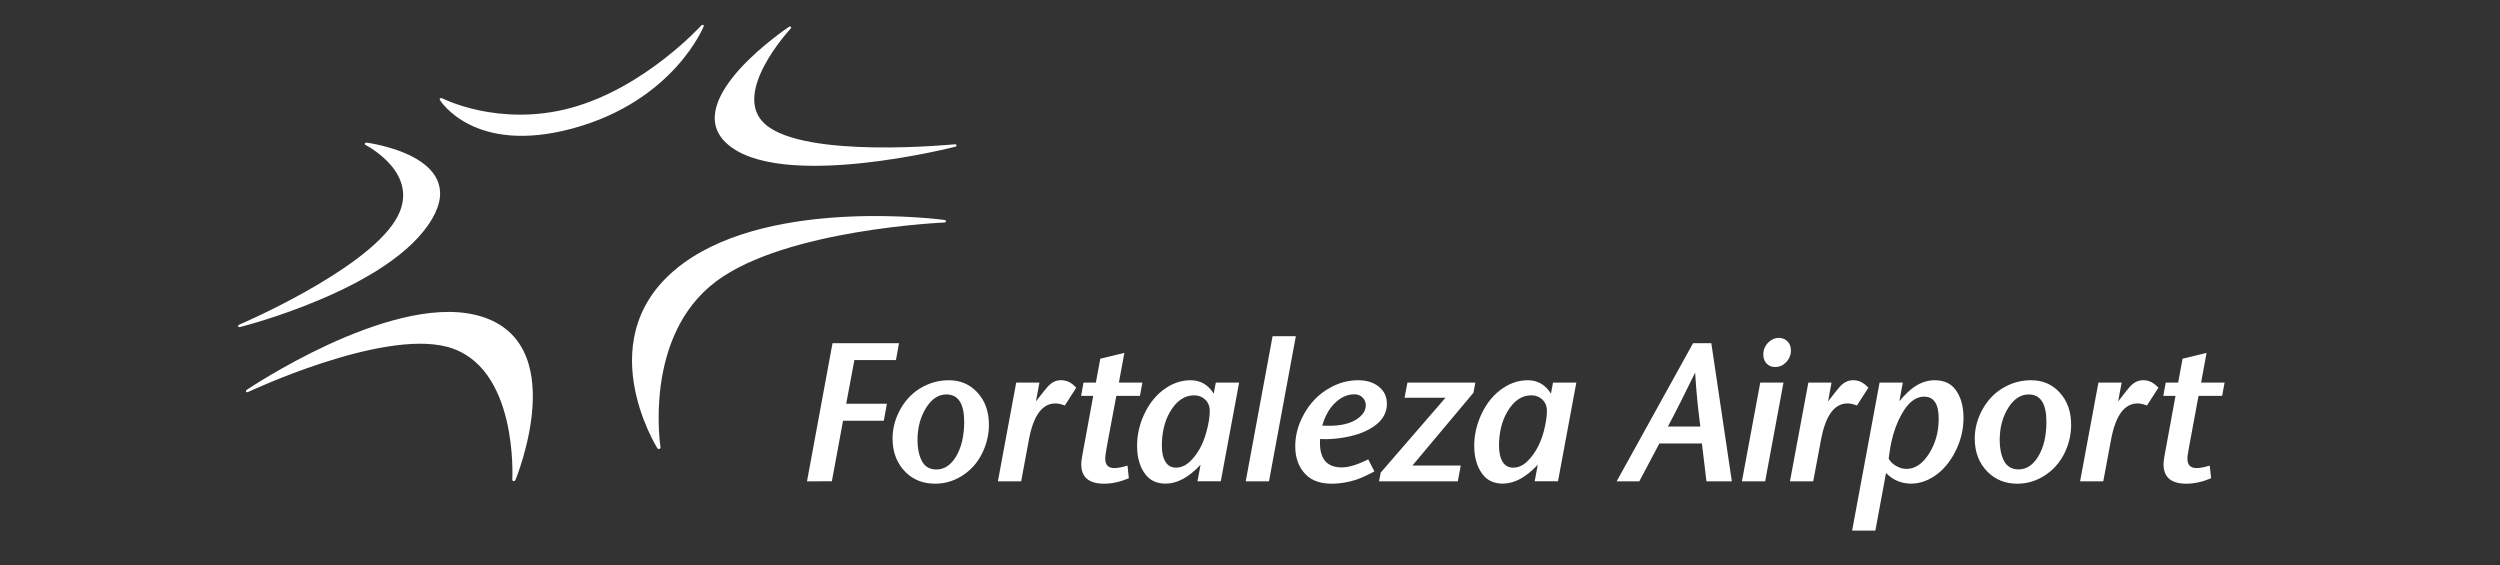
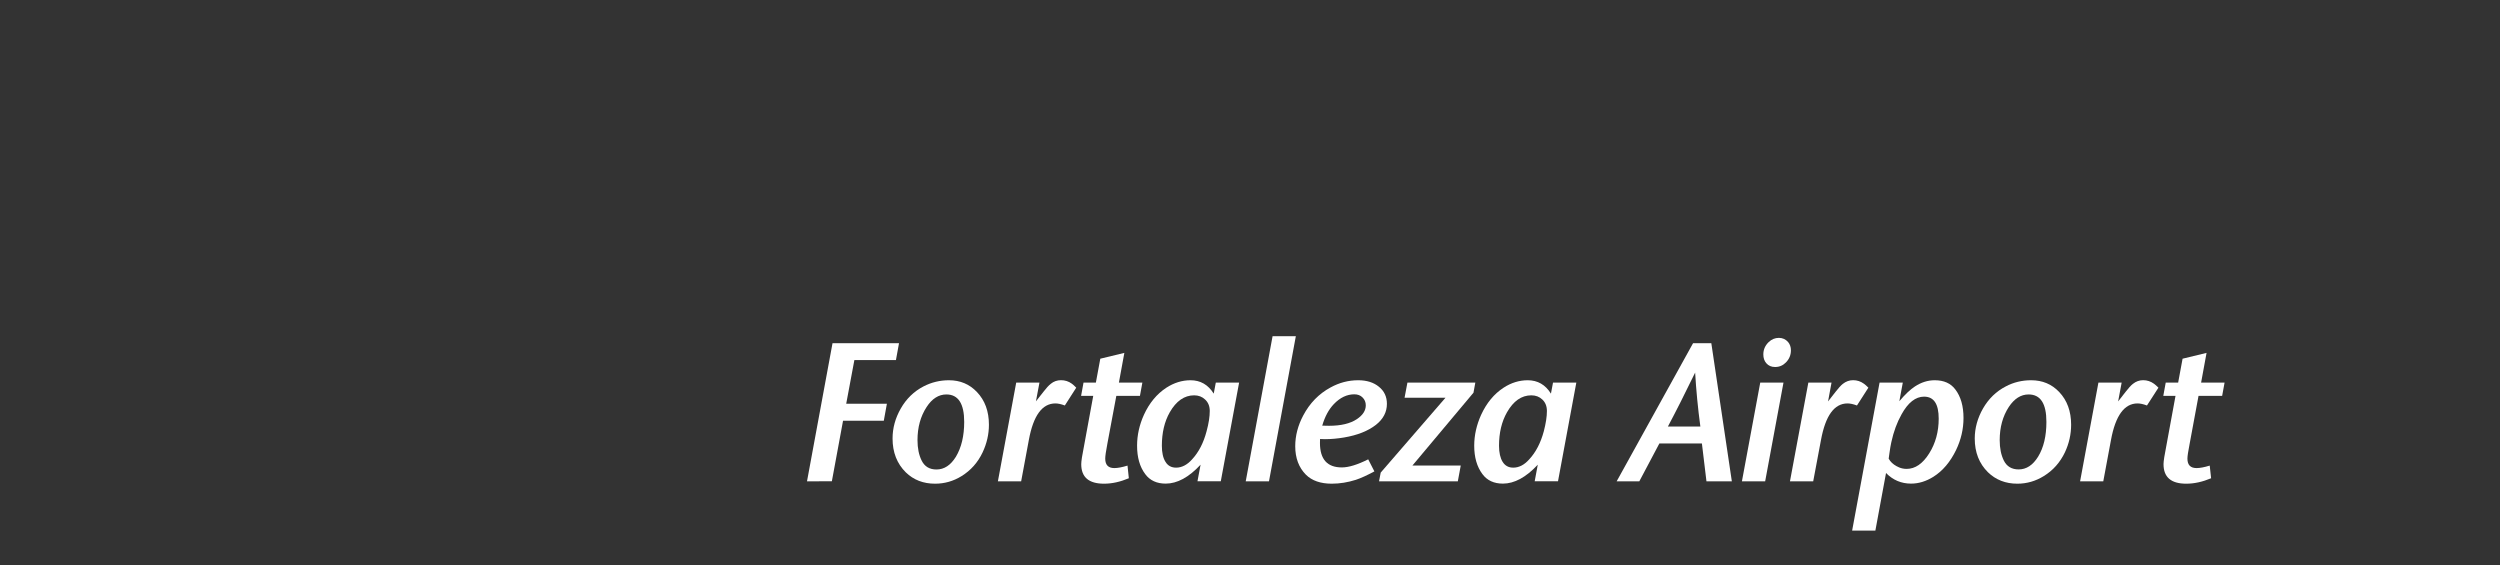
<svg xmlns="http://www.w3.org/2000/svg" width="177" zoomAndPan="magnify" viewBox="0 0 132.75 30" height="40" preserveAspectRatio="xMidYMid meet" version="1.0">
  <rect x="0" y="0" width="132.75" height="30" fill="#333333" stroke="none" />
  <defs>
    <clipPath id="4081c081be">
      <path d="M 12.602 1.277 L 50.797 1.277 L 50.797 25.621 L 12.602 25.621 Z M 12.602 1.277 " clip-rule="nonzero" />
    </clipPath>
    <clipPath id="b3e2ed2e12">
      <path d="M 37.367 1.402 C 37.379 1.367 37.367 1.32 37.312 1.32 C 37.289 1.316 37.258 1.328 37.242 1.348 C 37.242 1.348 36.496 2.172 35.258 3.133 C 34.02 4.094 32.289 5.191 30.324 5.727 C 28.406 6.25 26.691 6.121 25.453 5.863 C 24.219 5.602 23.461 5.211 23.461 5.211 C 23.43 5.199 23.395 5.211 23.379 5.219 C 23.348 5.238 23.34 5.273 23.355 5.305 C 23.363 5.316 25.137 8.246 30.395 6.824 C 35.773 5.371 37.363 1.406 37.367 1.398 M 50.754 7.668 C 50.742 7.664 50.723 7.66 50.707 7.66 C 50.691 7.66 42.742 8.461 40.629 6.594 C 38.773 4.953 41.973 1.531 41.996 1.504 C 42.031 1.473 42.008 1.414 41.953 1.406 C 41.922 1.406 41.898 1.422 41.887 1.43 C 41.887 1.43 40.457 2.383 39.324 3.617 C 38.199 4.848 37.324 6.402 38.539 7.57 C 39.914 8.895 42.977 8.945 45.664 8.672 C 48.359 8.398 50.719 7.793 50.719 7.793 C 50.73 7.789 50.742 7.789 50.758 7.781 C 50.77 7.773 50.789 7.758 50.793 7.73 C 50.797 7.691 50.77 7.676 50.758 7.664 M 22.945 11.621 C 23.93 9.945 23.039 8.922 21.93 8.336 C 21.375 8.039 20.758 7.852 20.281 7.734 C 19.805 7.617 19.469 7.574 19.469 7.574 C 19.449 7.57 19.43 7.574 19.402 7.586 C 19.348 7.621 19.367 7.676 19.398 7.691 C 19.414 7.703 22.504 9.258 20.992 11.703 C 19.316 14.418 12.703 17.242 12.695 17.242 C 12.68 17.25 12.633 17.277 12.645 17.324 C 12.652 17.367 12.691 17.371 12.703 17.371 C 12.715 17.371 12.727 17.367 12.734 17.367 C 12.734 17.367 14.734 16.871 17.012 15.902 C 19.285 14.941 21.844 13.504 22.945 11.621 M 50.191 11.688 C 50.176 11.684 50.164 11.68 50.156 11.68 C 50.156 11.68 47.895 11.371 45.035 11.504 C 42.176 11.637 38.699 12.211 36.273 13.988 C 33.691 15.883 33.348 18.34 33.652 20.316 C 33.957 22.293 34.902 23.797 34.906 23.801 C 34.922 23.828 34.953 23.852 35 23.84 C 35.031 23.836 35.078 23.805 35.074 23.75 C 35.074 23.746 34.129 17.852 38.035 14.934 C 41.742 12.168 50.141 11.816 50.148 11.816 C 50.172 11.816 50.227 11.801 50.23 11.75 C 50.234 11.711 50.203 11.691 50.191 11.688 M 25.219 16.715 C 22.902 16.172 19.871 17.176 17.426 18.301 C 14.98 19.434 13.109 20.695 13.109 20.695 C 13.102 20.703 13.09 20.711 13.078 20.723 C 13.07 20.734 13.059 20.754 13.062 20.777 C 13.07 20.809 13.094 20.824 13.117 20.828 C 13.133 20.828 13.152 20.824 13.164 20.82 C 13.172 20.816 20.199 17.5 23.719 18.41 C 27.547 19.398 27.203 25.461 27.203 25.477 C 27.203 25.543 27.273 25.551 27.301 25.547 C 27.344 25.535 27.363 25.5 27.371 25.484 C 27.371 25.48 28.152 23.605 28.277 21.574 C 28.402 19.543 27.867 17.332 25.219 16.715 " clip-rule="nonzero" />
    </clipPath>
    <clipPath id="5269b0c353">
      <path d="M 0.602 0.277 L 38.797 0.277 L 38.797 24.621 L 0.602 24.621 Z M 0.602 0.277 " clip-rule="nonzero" />
    </clipPath>
    <clipPath id="ac3469c48c">
      <path d="M 25.367 0.402 C 25.379 0.367 25.367 0.32 25.312 0.32 C 25.289 0.316 25.258 0.328 25.242 0.348 C 25.242 0.348 24.496 1.172 23.258 2.133 C 22.02 3.094 20.289 4.191 18.324 4.727 C 16.406 5.25 14.691 5.121 13.453 4.863 C 12.219 4.602 11.461 4.211 11.461 4.211 C 11.43 4.199 11.395 4.211 11.379 4.219 C 11.348 4.238 11.34 4.273 11.355 4.305 C 11.363 4.316 13.137 7.246 18.395 5.824 C 23.773 4.371 25.363 0.406 25.367 0.398 M 38.754 6.668 C 38.742 6.664 38.723 6.66 38.707 6.66 C 38.691 6.66 30.742 7.461 28.629 5.594 C 26.773 3.953 29.973 0.531 29.996 0.504 C 30.031 0.473 30.008 0.414 29.953 0.406 C 29.922 0.406 29.898 0.422 29.887 0.43 C 29.887 0.43 28.457 1.383 27.324 2.617 C 26.199 3.848 25.324 5.402 26.539 6.57 C 27.914 7.895 30.977 7.945 33.664 7.672 C 36.359 7.398 38.719 6.793 38.719 6.793 C 38.73 6.789 38.742 6.789 38.758 6.781 C 38.77 6.773 38.789 6.758 38.793 6.73 C 38.797 6.691 38.77 6.676 38.758 6.664 M 10.945 10.621 C 11.93 8.945 11.039 7.922 9.93 7.336 C 9.375 7.039 8.758 6.852 8.281 6.734 C 7.805 6.617 7.469 6.574 7.469 6.574 C 7.449 6.57 7.43 6.574 7.402 6.586 C 7.348 6.621 7.367 6.676 7.398 6.691 C 7.414 6.703 10.504 8.258 8.992 10.703 C 7.316 13.418 0.703 16.242 0.695 16.242 C 0.68 16.25 0.633 16.277 0.645 16.324 C 0.652 16.367 0.691 16.371 0.703 16.371 C 0.715 16.371 0.727 16.367 0.734 16.367 C 0.734 16.367 2.734 15.871 5.012 14.902 C 7.285 13.941 9.844 12.504 10.945 10.621 M 38.191 10.688 C 38.176 10.684 38.164 10.68 38.156 10.68 C 38.156 10.68 35.895 10.371 33.035 10.504 C 30.176 10.637 26.699 11.211 24.273 12.988 C 21.691 14.883 21.348 17.34 21.652 19.316 C 21.957 21.293 22.902 22.797 22.906 22.801 C 22.922 22.828 22.953 22.852 23 22.84 C 23.031 22.836 23.078 22.805 23.074 22.75 C 23.074 22.746 22.129 16.852 26.035 13.934 C 29.742 11.168 38.141 10.816 38.148 10.816 C 38.172 10.816 38.227 10.801 38.23 10.75 C 38.234 10.711 38.203 10.691 38.191 10.688 M 13.219 15.715 C 10.902 15.172 7.871 16.176 5.426 17.301 C 2.98 18.434 1.109 19.695 1.109 19.695 C 1.102 19.703 1.09 19.711 1.078 19.723 C 1.07 19.734 1.059 19.754 1.062 19.777 C 1.07 19.809 1.094 19.824 1.117 19.828 C 1.133 19.828 1.152 19.824 1.164 19.82 C 1.172 19.816 8.199 16.5 11.719 17.41 C 15.547 18.398 15.203 24.461 15.203 24.477 C 15.203 24.543 15.273 24.551 15.301 24.547 C 15.344 24.535 15.363 24.5 15.371 24.484 C 15.371 24.48 16.152 22.605 16.277 20.574 C 16.402 18.543 15.867 16.332 13.219 15.715 " clip-rule="nonzero" />
    </clipPath>
    <clipPath id="39f24350f7">
-       <rect x="0" width="39" y="0" height="25" />
-     </clipPath>
+       </clipPath>
    <clipPath id="7da2325c06">
      <path d="M 42.75 18.188 L 47.742 18.188 L 47.742 25.621 L 42.75 25.621 Z M 42.75 18.188 " clip-rule="nonzero" />
    </clipPath>
    <clipPath id="d63dc3fe80">
      <path d="M 42.852 25.559 L 44.207 18.223 L 47.738 18.223 L 47.574 19.121 L 45.367 19.121 L 44.934 21.438 L 47.094 21.438 L 46.93 22.34 L 44.766 22.34 L 44.172 25.555 Z M 42.852 25.559 " clip-rule="nonzero" />
    </clipPath>
    <clipPath id="a0b5891f98">
      <path d="M 0.75 0.188 L 5.742 0.188 L 5.742 7.621 L 0.75 7.621 Z M 0.75 0.188 " clip-rule="nonzero" />
    </clipPath>
    <clipPath id="1211f67d1a">
      <path d="M 0.852 7.559 L 2.207 0.223 L 5.738 0.223 L 5.574 1.121 L 3.367 1.121 L 2.934 3.438 L 5.094 3.438 L 4.93 4.34 L 2.766 4.34 L 2.172 7.555 Z M 0.852 7.559 " clip-rule="nonzero" />
    </clipPath>
    <clipPath id="d2b2c7b65e">
      <rect x="0" width="6" y="0" height="8" />
    </clipPath>
    <clipPath id="b1edfa5830">
      <path d="M 47.336 20.121 L 52.531 20.121 L 52.531 25.723 L 47.336 25.723 Z M 47.336 20.121 " clip-rule="nonzero" />
    </clipPath>
    <clipPath id="6f375e7dac">
      <path d="M 50.254 20.945 C 49.844 20.945 49.492 21.168 49.203 21.613 C 48.879 22.109 48.719 22.695 48.719 23.371 C 48.719 23.801 48.793 24.16 48.938 24.453 C 49.094 24.77 49.355 24.93 49.727 24.93 C 50.137 24.93 50.48 24.703 50.758 24.254 C 51.051 23.766 51.199 23.148 51.199 22.402 C 51.199 21.434 50.883 20.945 50.254 20.945 M 50.387 20.191 C 50.984 20.191 51.48 20.398 51.875 20.816 C 52.301 21.262 52.512 21.84 52.512 22.555 C 52.512 23.062 52.398 23.551 52.176 24.023 C 51.922 24.559 51.547 24.98 51.059 25.281 C 50.625 25.551 50.156 25.684 49.652 25.684 C 49.027 25.684 48.512 25.484 48.098 25.082 C 47.629 24.617 47.395 24.02 47.395 23.285 C 47.395 22.734 47.539 22.203 47.832 21.691 C 48.125 21.176 48.531 20.781 49.043 20.516 C 49.461 20.301 49.91 20.191 50.387 20.191 " clip-rule="nonzero" />
    </clipPath>
    <clipPath id="afb014238f">
      <path d="M 0.336 0.121 L 5.531 0.121 L 5.531 5.723 L 0.336 5.723 Z M 0.336 0.121 " clip-rule="nonzero" />
    </clipPath>
    <clipPath id="2ed6989ebe">
      <path d="M 3.254 0.945 C 2.844 0.945 2.492 1.168 2.203 1.613 C 1.879 2.109 1.719 2.695 1.719 3.371 C 1.719 3.801 1.793 4.16 1.938 4.453 C 2.094 4.77 2.355 4.93 2.727 4.93 C 3.137 4.93 3.48 4.703 3.758 4.254 C 4.051 3.766 4.199 3.148 4.199 2.402 C 4.199 1.434 3.883 0.945 3.254 0.945 M 3.387 0.191 C 3.984 0.191 4.48 0.398 4.875 0.816 C 5.301 1.262 5.512 1.84 5.512 2.555 C 5.512 3.062 5.398 3.551 5.176 4.023 C 4.922 4.559 4.547 4.98 4.059 5.281 C 3.625 5.551 3.156 5.684 2.652 5.684 C 2.027 5.684 1.512 5.484 1.098 5.082 C 0.629 4.617 0.395 4.02 0.395 3.285 C 0.395 2.734 0.539 2.203 0.832 1.691 C 1.125 1.176 1.531 0.781 2.043 0.516 C 2.461 0.301 2.91 0.191 3.387 0.191 " clip-rule="nonzero" />
    </clipPath>
    <clipPath id="4f0788328e">
      <rect x="0" width="6" y="0" height="6" />
    </clipPath>
    <clipPath id="5a0a90c95c">
      <path d="M 52.938 20.121 L 57.215 20.121 L 57.215 25.621 L 52.938 25.621 Z M 52.938 20.121 " clip-rule="nonzero" />
    </clipPath>
    <clipPath id="11f59743cd">
      <path d="M 52.988 25.559 L 53.961 20.316 L 55.195 20.316 L 55.008 21.312 L 55.406 20.805 C 55.559 20.605 55.688 20.465 55.793 20.383 C 55.953 20.25 56.137 20.188 56.34 20.188 C 56.547 20.188 56.738 20.246 56.91 20.371 C 56.969 20.414 57.051 20.484 57.148 20.586 L 56.543 21.531 C 56.344 21.457 56.176 21.422 56.043 21.422 C 55.34 21.422 54.871 22.066 54.633 23.355 L 54.223 25.559 Z M 52.988 25.559 " clip-rule="nonzero" />
    </clipPath>
    <clipPath id="1b4234a093">
      <path d="M 0.938 0.121 L 5.215 0.121 L 5.215 5.621 L 0.938 5.621 Z M 0.938 0.121 " clip-rule="nonzero" />
    </clipPath>
    <clipPath id="4b17facbae">
      <path d="M 0.988 5.559 L 1.961 0.316 L 3.195 0.316 L 3.008 1.312 L 3.406 0.805 C 3.559 0.605 3.688 0.465 3.793 0.383 C 3.953 0.25 4.137 0.188 4.34 0.188 C 4.547 0.188 4.738 0.246 4.91 0.371 C 4.969 0.414 5.051 0.484 5.148 0.586 L 4.543 1.531 C 4.344 1.457 4.176 1.422 4.043 1.422 C 3.34 1.422 2.871 2.066 2.633 3.355 L 2.223 5.559 Z M 0.988 5.559 " clip-rule="nonzero" />
    </clipPath>
    <clipPath id="9c0789ad26">
      <rect x="0" width="6" y="0" height="6" />
    </clipPath>
    <clipPath id="2fc029ba6c">
      <path d="M 57.316 18.695 L 60.68 18.695 L 60.68 25.723 L 57.316 25.723 Z M 57.316 18.695 " clip-rule="nonzero" />
    </clipPath>
    <clipPath id="a5e53267d4">
      <path d="M 57.406 21.02 L 57.535 20.316 L 58.191 20.316 L 58.426 19.047 L 59.703 18.738 L 59.414 20.316 L 60.66 20.316 L 60.531 21.02 L 59.277 21.02 L 58.801 23.562 C 58.723 23.965 58.688 24.227 58.688 24.352 C 58.688 24.688 58.848 24.855 59.172 24.855 C 59.348 24.855 59.582 24.812 59.871 24.723 L 59.941 25.395 C 59.488 25.586 59.051 25.684 58.625 25.684 C 57.816 25.684 57.414 25.34 57.414 24.648 C 57.414 24.492 57.465 24.16 57.566 23.66 L 58.051 21.02 Z M 57.406 21.02 " clip-rule="nonzero" />
    </clipPath>
    <clipPath id="8a4e1ab83e">
      <path d="M 0.316 0.695 L 3.68 0.695 L 3.68 7.723 L 0.316 7.723 Z M 0.316 0.695 " clip-rule="nonzero" />
    </clipPath>
    <clipPath id="57ac07961c">
      <path d="M 0.406 3.02 L 0.535 2.316 L 1.191 2.316 L 1.426 1.047 L 2.703 0.738 L 2.414 2.316 L 3.66 2.316 L 3.531 3.02 L 2.277 3.02 L 1.801 5.562 C 1.723 5.965 1.688 6.227 1.688 6.352 C 1.688 6.688 1.848 6.855 2.172 6.855 C 2.348 6.855 2.582 6.812 2.871 6.723 L 2.941 7.395 C 2.488 7.586 2.051 7.684 1.625 7.684 C 0.816 7.684 0.414 7.34 0.414 6.648 C 0.414 6.492 0.465 6.16 0.566 5.66 L 1.051 3.02 Z M 0.406 3.02 " clip-rule="nonzero" />
    </clipPath>
    <clipPath id="16f018a28b">
      <rect x="0" width="4" y="0" height="8" />
    </clipPath>
    <clipPath id="2b44f350e7">
      <path d="M 60.375 20.121 L 65.875 20.121 L 65.875 25.723 L 60.375 25.723 Z M 60.375 20.121 " clip-rule="nonzero" />
    </clipPath>
    <clipPath id="ffabadbf77">
      <path d="M 63.41 20.992 C 62.891 20.992 62.457 21.293 62.113 21.895 C 61.832 22.391 61.695 22.984 61.695 23.668 C 61.695 24.035 61.758 24.32 61.887 24.523 C 62.012 24.73 62.203 24.832 62.449 24.832 C 62.75 24.832 63.035 24.688 63.297 24.395 C 63.652 24.012 63.91 23.512 64.07 22.898 C 64.184 22.477 64.238 22.121 64.238 21.824 C 64.238 21.57 64.156 21.367 63.992 21.215 C 63.836 21.066 63.641 20.992 63.41 20.992 M 64.824 25.555 L 63.586 25.555 L 63.75 24.676 C 63.125 25.348 62.508 25.68 61.898 25.68 C 61.422 25.68 61.059 25.512 60.809 25.172 C 60.52 24.785 60.379 24.285 60.379 23.668 C 60.379 23.109 60.5 22.562 60.742 22.027 C 61.031 21.395 61.43 20.918 61.93 20.59 C 62.34 20.324 62.77 20.191 63.215 20.191 C 63.742 20.191 64.152 20.426 64.449 20.902 L 64.559 20.316 L 65.797 20.316 Z M 64.824 25.555 " clip-rule="nonzero" />
    </clipPath>
    <clipPath id="266e6c22b7">
      <path d="M 0.375 0.121 L 5.875 0.121 L 5.875 5.723 L 0.375 5.723 Z M 0.375 0.121 " clip-rule="nonzero" />
    </clipPath>
    <clipPath id="f88e15bde0">
      <path d="M 3.41 0.992 C 2.891 0.992 2.457 1.293 2.113 1.895 C 1.832 2.391 1.695 2.984 1.695 3.668 C 1.695 4.035 1.758 4.32 1.887 4.523 C 2.012 4.73 2.203 4.832 2.449 4.832 C 2.75 4.832 3.035 4.688 3.297 4.395 C 3.652 4.012 3.91 3.512 4.07 2.898 C 4.184 2.477 4.238 2.121 4.238 1.824 C 4.238 1.57 4.156 1.367 3.992 1.215 C 3.836 1.066 3.641 0.992 3.41 0.992 M 4.824 5.555 L 3.586 5.555 L 3.75 4.676 C 3.125 5.348 2.508 5.68 1.898 5.68 C 1.422 5.68 1.059 5.512 0.809 5.172 C 0.52 4.785 0.379 4.285 0.379 3.668 C 0.379 3.109 0.5 2.562 0.742 2.027 C 1.031 1.395 1.43 0.918 1.93 0.59 C 2.34 0.324 2.77 0.191 3.215 0.191 C 3.742 0.191 4.152 0.426 4.449 0.902 L 4.559 0.316 L 5.797 0.316 Z M 4.824 5.555 " clip-rule="nonzero" />
    </clipPath>
    <clipPath id="3555885a04">
      <rect x="0" width="6" y="0" height="6" />
    </clipPath>
    <clipPath id="a4bc334cc2">
-       <path d="M 66.078 17.777 L 68.828 17.777 L 68.828 25.621 L 66.078 25.621 Z M 66.078 17.777 " clip-rule="nonzero" />
+       <path d="M 66.078 17.777 L 68.828 17.777 L 68.828 25.621 L 66.078 25.621 M 66.078 17.777 " clip-rule="nonzero" />
    </clipPath>
    <clipPath id="3a0f0a6fca">
      <path d="M 66.148 25.559 L 67.574 17.852 L 68.809 17.852 L 67.383 25.559 Z M 66.148 25.559 " clip-rule="nonzero" />
    </clipPath>
    <clipPath id="54cf302cea">
      <path d="M 0.125 0.777 L 2.828 0.777 L 2.828 8.621 L 0.125 8.621 Z M 0.125 0.777 " clip-rule="nonzero" />
    </clipPath>
    <clipPath id="95d1d957e3">
      <path d="M 0.148 8.559 L 1.574 0.852 L 2.809 0.852 L 1.383 8.559 Z M 0.148 8.559 " clip-rule="nonzero" />
    </clipPath>
    <clipPath id="496ba9eed2">
      <rect x="0" width="3" y="0" height="9" />
    </clipPath>
    <clipPath id="3e50610a56">
      <path d="M 68.727 20.121 L 73.715 20.121 L 73.715 25.723 L 68.727 25.723 Z M 68.727 20.121 " clip-rule="nonzero" />
    </clipPath>
    <clipPath id="750776cab6">
      <path d="M 70.211 22.602 L 70.574 22.609 C 71.203 22.609 71.695 22.492 72.047 22.258 C 72.363 22.047 72.523 21.805 72.523 21.523 C 72.523 21.355 72.465 21.215 72.348 21.102 C 72.238 20.992 72.094 20.938 71.914 20.938 C 71.523 20.938 71.16 21.109 70.824 21.461 C 70.559 21.738 70.352 22.117 70.211 22.602 M 70.094 23.309 C 70.09 23.402 70.09 23.473 70.09 23.523 C 70.09 24.387 70.477 24.82 71.25 24.82 C 71.617 24.82 72.082 24.676 72.652 24.391 L 72.98 25.031 C 72.594 25.238 72.27 25.387 72 25.477 C 71.574 25.613 71.145 25.684 70.715 25.684 C 70.121 25.684 69.664 25.523 69.344 25.207 C 68.969 24.828 68.777 24.324 68.777 23.695 C 68.777 23.141 68.918 22.598 69.199 22.066 C 69.547 21.406 70.031 20.91 70.652 20.574 C 71.113 20.32 71.602 20.191 72.121 20.191 C 72.578 20.191 72.945 20.309 73.223 20.539 C 73.504 20.766 73.645 21.066 73.645 21.445 C 73.645 21.883 73.449 22.254 73.062 22.559 C 72.641 22.887 72.078 23.109 71.371 23.23 C 71.02 23.289 70.68 23.32 70.355 23.32 C 70.297 23.32 70.215 23.316 70.094 23.312 " clip-rule="nonzero" />
    </clipPath>
    <clipPath id="c3ff32f695">
      <path d="M 0.727 0.121 L 5.715 0.121 L 5.715 5.723 L 0.727 5.723 Z M 0.727 0.121 " clip-rule="nonzero" />
    </clipPath>
    <clipPath id="c9143c525c">
      <path d="M 2.211 2.602 L 2.574 2.609 C 3.203 2.609 3.695 2.492 4.047 2.258 C 4.363 2.047 4.523 1.805 4.523 1.523 C 4.523 1.355 4.465 1.215 4.348 1.102 C 4.238 0.992 4.094 0.938 3.914 0.938 C 3.523 0.938 3.16 1.109 2.824 1.461 C 2.559 1.738 2.352 2.117 2.211 2.602 M 2.094 3.309 C 2.09 3.402 2.09 3.473 2.09 3.523 C 2.09 4.387 2.477 4.82 3.25 4.82 C 3.617 4.82 4.082 4.676 4.652 4.391 L 4.98 5.031 C 4.594 5.238 4.27 5.387 4 5.477 C 3.574 5.613 3.145 5.684 2.715 5.684 C 2.121 5.684 1.664 5.523 1.344 5.207 C 0.969 4.828 0.777 4.324 0.777 3.695 C 0.777 3.141 0.918 2.598 1.199 2.066 C 1.547 1.406 2.031 0.91 2.652 0.574 C 3.113 0.32 3.602 0.191 4.121 0.191 C 4.578 0.191 4.945 0.309 5.223 0.539 C 5.504 0.766 5.645 1.066 5.645 1.445 C 5.645 1.883 5.449 2.254 5.062 2.559 C 4.641 2.887 4.078 3.109 3.371 3.23 C 3.02 3.289 2.68 3.32 2.355 3.32 C 2.297 3.32 2.215 3.316 2.094 3.312 " clip-rule="nonzero" />
    </clipPath>
    <clipPath id="bbebfc0610">
      <rect x="0" width="6" y="0" height="6" />
    </clipPath>
    <clipPath id="75396d9428">
      <path d="M 73.207 20.223 L 78.402 20.223 L 78.402 25.621 L 73.207 25.621 Z M 73.207 20.223 " clip-rule="nonzero" />
    </clipPath>
    <clipPath id="e419515ca6">
      <path d="M 73.227 25.559 L 73.316 25.094 L 76.754 21.121 L 74.582 21.121 L 74.734 20.316 L 78.34 20.316 L 78.242 20.852 L 75 24.719 L 77.566 24.719 L 77.41 25.559 Z M 73.227 25.559 " clip-rule="nonzero" />
    </clipPath>
    <clipPath id="b3a1b41b1d">
      <path d="M 0.207 0.223 L 5.402 0.223 L 5.402 5.621 L 0.207 5.621 Z M 0.207 0.223 " clip-rule="nonzero" />
    </clipPath>
    <clipPath id="4e324e3e45">
      <path d="M 0.227 5.559 L 0.316 5.094 L 3.754 1.121 L 1.582 1.121 L 1.734 0.316 L 5.34 0.316 L 5.242 0.852 L 2 4.719 L 4.566 4.719 L 4.41 5.559 Z M 0.227 5.559 " clip-rule="nonzero" />
    </clipPath>
    <clipPath id="6a876a68f2">
      <rect x="0" width="6" y="0" height="6" />
    </clipPath>
    <clipPath id="4ca134b515">
      <path d="M 78.199 20.121 L 83.801 20.121 L 83.801 25.723 L 78.199 25.723 Z M 78.199 20.121 " clip-rule="nonzero" />
    </clipPath>
    <clipPath id="fda220945a">
      <path d="M 81.312 20.992 C 80.793 20.992 80.363 21.293 80.02 21.895 C 79.738 22.391 79.598 22.984 79.598 23.668 C 79.598 24.035 79.664 24.32 79.789 24.523 C 79.918 24.73 80.105 24.832 80.352 24.832 C 80.656 24.832 80.938 24.688 81.199 24.395 C 81.555 24.012 81.812 23.512 81.977 22.898 C 82.086 22.477 82.141 22.121 82.141 21.824 C 82.141 21.57 82.059 21.367 81.898 21.215 C 81.742 21.066 81.547 20.992 81.312 20.992 M 82.73 25.555 L 81.492 25.555 L 81.656 24.676 C 81.031 25.348 80.41 25.68 79.805 25.68 C 79.328 25.68 78.965 25.512 78.715 25.172 C 78.426 24.785 78.281 24.285 78.281 23.668 C 78.281 23.109 78.406 22.562 78.648 22.027 C 78.938 21.395 79.336 20.918 79.836 20.59 C 80.242 20.324 80.672 20.191 81.121 20.191 C 81.648 20.191 82.059 20.426 82.355 20.902 L 82.465 20.316 L 83.703 20.316 Z M 82.73 25.555 " clip-rule="nonzero" />
    </clipPath>
    <clipPath id="8f0f03ae4b">
      <path d="M 0.199 0.121 L 5.773 0.121 L 5.773 5.723 L 0.199 5.723 Z M 0.199 0.121 " clip-rule="nonzero" />
    </clipPath>
    <clipPath id="8f7150b66c">
      <path d="M 3.312 0.992 C 2.793 0.992 2.363 1.293 2.02 1.895 C 1.738 2.391 1.598 2.984 1.598 3.668 C 1.598 4.035 1.664 4.32 1.789 4.523 C 1.918 4.73 2.105 4.832 2.352 4.832 C 2.656 4.832 2.938 4.688 3.199 4.395 C 3.555 4.012 3.812 3.512 3.977 2.898 C 4.086 2.477 4.141 2.121 4.141 1.824 C 4.141 1.57 4.059 1.367 3.898 1.215 C 3.742 1.066 3.547 0.992 3.312 0.992 M 4.73 5.555 L 3.492 5.555 L 3.656 4.676 C 3.031 5.348 2.41 5.68 1.805 5.68 C 1.328 5.68 0.965 5.512 0.715 5.172 C 0.426 4.785 0.281 4.285 0.281 3.668 C 0.281 3.109 0.406 2.562 0.648 2.027 C 0.938 1.395 1.336 0.918 1.836 0.59 C 2.242 0.324 2.672 0.191 3.121 0.191 C 3.648 0.191 4.059 0.426 4.355 0.902 L 4.465 0.316 L 5.703 0.316 Z M 4.73 5.555 " clip-rule="nonzero" />
    </clipPath>
    <clipPath id="96fbe91525">
      <rect x="0" width="6" y="0" height="6" />
    </clipPath>
    <clipPath id="05845d9db0">
      <path d="M 85.828 18.207 L 91.988 18.207 L 91.988 25.578 L 85.828 25.578 Z M 85.828 18.207 " clip-rule="nonzero" />
    </clipPath>
    <clipPath id="a8f13aed7f">
      <path d="M 90.289 22.648 C 90.156 21.664 90.066 20.707 90.012 19.785 C 89.473 20.895 88.992 21.848 88.566 22.648 Z M 90.371 23.547 L 88.113 23.547 L 87.047 25.559 L 85.844 25.559 L 89.902 18.223 L 90.871 18.223 L 91.961 25.559 L 90.613 25.559 Z M 90.371 23.547 " clip-rule="nonzero" />
    </clipPath>
    <clipPath id="77737fbcde">
      <path d="M 0.828 0.207 L 6.988 0.207 L 6.988 7.578 L 0.828 7.578 Z M 0.828 0.207 " clip-rule="nonzero" />
    </clipPath>
    <clipPath id="9f6d5dd900">
      <path d="M 5.289 4.648 C 5.156 3.664 5.066 2.707 5.012 1.785 C 4.473 2.895 3.992 3.848 3.566 4.648 Z M 5.371 5.547 L 3.113 5.547 L 2.047 7.559 L 0.844 7.559 L 4.902 0.223 L 5.871 0.223 L 6.961 7.559 L 5.613 7.559 Z M 5.371 5.547 " clip-rule="nonzero" />
    </clipPath>
    <clipPath id="74e6dc3241">
      <rect x="0" width="7" y="0" height="8" />
    </clipPath>
    <clipPath id="610f28f391">
      <path d="M 92.453 17.926 L 95.113 17.926 L 95.113 25.578 L 92.453 25.578 Z M 92.453 17.926 " clip-rule="nonzero" />
    </clipPath>
    <clipPath id="3c8e7bbbae">
      <path d="M 94.461 17.941 C 94.656 17.941 94.82 18.016 94.949 18.164 C 95.047 18.281 95.098 18.43 95.098 18.602 C 95.098 18.852 95.008 19.066 94.836 19.242 C 94.676 19.406 94.484 19.488 94.258 19.488 C 94.062 19.488 93.906 19.422 93.789 19.285 C 93.684 19.164 93.633 19.008 93.633 18.82 C 93.633 18.562 93.73 18.344 93.922 18.16 C 94.074 18.016 94.254 17.941 94.461 17.941 M 92.496 25.559 L 93.469 20.316 L 94.703 20.316 L 93.73 25.559 Z M 92.496 25.559 " clip-rule="nonzero" />
    </clipPath>
    <clipPath id="5e1d93ee82">
      <path d="M 0.453 0.926 L 3.113 0.926 L 3.113 8.578 L 0.453 8.578 Z M 0.453 0.926 " clip-rule="nonzero" />
    </clipPath>
    <clipPath id="b0a837adcb">
      <path d="M 2.461 0.941 C 2.656 0.941 2.82 1.016 2.949 1.164 C 3.047 1.281 3.098 1.43 3.098 1.602 C 3.098 1.852 3.008 2.066 2.836 2.242 C 2.676 2.406 2.484 2.488 2.258 2.488 C 2.062 2.488 1.906 2.422 1.789 2.285 C 1.684 2.164 1.633 2.008 1.633 1.82 C 1.633 1.562 1.73 1.344 1.922 1.16 C 2.074 1.016 2.254 0.941 2.461 0.941 M 0.496 8.559 L 1.469 3.316 L 2.703 3.316 L 1.73 8.559 Z M 0.496 8.559 " clip-rule="nonzero" />
    </clipPath>
    <clipPath id="7ce57bdbb5">
      <rect x="0" width="4" y="0" height="9" />
    </clipPath>
    <clipPath id="f2dbe529ef">
      <path d="M 95.02 20.168 L 99.219 20.168 L 99.219 25.578 L 95.02 25.578 Z M 95.02 20.168 " clip-rule="nonzero" />
    </clipPath>
    <clipPath id="fa78294385">
      <path d="M 95.047 25.559 L 96.023 20.316 L 97.254 20.316 L 97.07 21.316 L 97.469 20.805 C 97.621 20.609 97.75 20.465 97.855 20.383 C 98.02 20.254 98.199 20.188 98.402 20.188 C 98.609 20.188 98.801 20.25 98.973 20.375 C 99.031 20.414 99.113 20.488 99.211 20.586 L 98.605 21.531 C 98.406 21.457 98.238 21.422 98.105 21.422 C 97.402 21.422 96.934 22.066 96.695 23.359 L 96.281 25.559 Z M 95.047 25.559 " clip-rule="nonzero" />
    </clipPath>
    <clipPath id="0ae820e61e">
      <path d="M 0.02 0.168 L 4.219 0.168 L 4.219 5.578 L 0.02 5.578 Z M 0.02 0.168 " clip-rule="nonzero" />
    </clipPath>
    <clipPath id="04c0201106">
      <path d="M 0.047 5.559 L 1.023 0.316 L 2.254 0.316 L 2.07 1.316 L 2.469 0.805 C 2.621 0.609 2.75 0.465 2.855 0.383 C 3.02 0.254 3.199 0.188 3.402 0.188 C 3.609 0.188 3.801 0.25 3.973 0.375 C 4.031 0.414 4.113 0.488 4.211 0.586 L 3.605 1.531 C 3.406 1.457 3.238 1.422 3.105 1.422 C 2.402 1.422 1.934 2.066 1.695 3.359 L 1.281 5.559 Z M 0.047 5.559 " clip-rule="nonzero" />
    </clipPath>
    <clipPath id="34426035c2">
      <rect x="0" width="5" y="0" height="6" />
    </clipPath>
    <clipPath id="3a363090be">
      <path d="M 98.332 20.168 L 104.305 20.168 L 104.305 28.191 L 98.332 28.191 Z M 98.332 20.168 " clip-rule="nonzero" />
    </clipPath>
    <clipPath id="7da9bcd2b3">
      <path d="M 100.289 24.355 C 100.328 24.414 100.355 24.457 100.371 24.48 C 100.484 24.621 100.641 24.734 100.844 24.82 C 100.965 24.871 101.098 24.898 101.242 24.898 C 101.695 24.898 102.094 24.625 102.441 24.074 C 102.777 23.539 102.945 22.922 102.945 22.23 C 102.945 21.449 102.688 21.062 102.168 21.062 C 101.719 21.062 101.316 21.375 100.969 22.008 C 100.73 22.434 100.551 22.922 100.43 23.477 C 100.395 23.637 100.359 23.836 100.328 24.07 C 100.301 24.258 100.289 24.352 100.289 24.355 M 98.348 28.176 L 99.805 20.316 L 101.039 20.316 L 100.855 21.305 C 101.156 20.945 101.434 20.684 101.684 20.52 C 102.02 20.301 102.367 20.191 102.734 20.191 C 103.219 20.191 103.582 20.352 103.828 20.68 C 104.117 21.059 104.262 21.562 104.262 22.195 C 104.262 22.785 104.129 23.352 103.867 23.898 C 103.559 24.531 103.16 25.004 102.664 25.316 C 102.277 25.559 101.879 25.68 101.477 25.68 C 100.957 25.68 100.516 25.492 100.148 25.117 L 99.582 28.176 Z M 98.348 28.176 " clip-rule="nonzero" />
    </clipPath>
    <clipPath id="4a18bf18dd">
      <path d="M 0.332 0.168 L 6.305 0.168 L 6.305 8.191 L 0.332 8.191 Z M 0.332 0.168 " clip-rule="nonzero" />
    </clipPath>
    <clipPath id="95a854d846">
      <path d="M 2.289 4.355 C 2.328 4.414 2.355 4.457 2.371 4.48 C 2.484 4.621 2.641 4.734 2.844 4.82 C 2.965 4.871 3.098 4.898 3.242 4.898 C 3.695 4.898 4.094 4.625 4.441 4.074 C 4.777 3.539 4.945 2.922 4.945 2.23 C 4.945 1.449 4.688 1.062 4.168 1.062 C 3.719 1.062 3.316 1.375 2.969 2.008 C 2.73 2.434 2.551 2.922 2.43 3.477 C 2.395 3.637 2.359 3.836 2.328 4.07 C 2.301 4.258 2.289 4.352 2.289 4.355 M 0.348 8.176 L 1.805 0.316 L 3.039 0.316 L 2.855 1.305 C 3.156 0.945 3.434 0.684 3.684 0.52 C 4.02 0.301 4.367 0.191 4.734 0.191 C 5.219 0.191 5.582 0.352 5.828 0.68 C 6.117 1.059 6.262 1.562 6.262 2.195 C 6.262 2.785 6.129 3.352 5.867 3.898 C 5.559 4.531 5.16 5.004 4.664 5.316 C 4.277 5.559 3.879 5.68 3.477 5.68 C 2.957 5.68 2.516 5.492 2.148 5.117 L 1.582 8.176 Z M 0.348 8.176 " clip-rule="nonzero" />
    </clipPath>
    <clipPath id="1736cb26da">
      <rect x="0" width="7" y="0" height="9" />
    </clipPath>
    <clipPath id="60a5d921f0">
      <path d="M 104.82 20.168 L 110 20.168 L 110 25.719 L 104.82 25.719 Z M 104.82 20.168 " clip-rule="nonzero" />
    </clipPath>
    <clipPath id="46683754bf">
      <path d="M 107.719 20.945 C 107.309 20.945 106.961 21.168 106.668 21.609 C 106.344 22.105 106.184 22.695 106.184 23.371 C 106.184 23.801 106.258 24.16 106.402 24.453 C 106.559 24.77 106.824 24.926 107.191 24.926 C 107.602 24.926 107.945 24.699 108.223 24.25 C 108.52 23.766 108.664 23.148 108.664 22.402 C 108.664 21.43 108.352 20.945 107.719 20.945 M 107.855 20.191 C 108.453 20.191 108.949 20.398 109.344 20.816 C 109.766 21.262 109.977 21.84 109.977 22.555 C 109.977 23.059 109.867 23.551 109.645 24.023 C 109.387 24.559 109.016 24.98 108.523 25.281 C 108.094 25.547 107.625 25.684 107.121 25.684 C 106.496 25.684 105.977 25.48 105.562 25.078 C 105.094 24.617 104.859 24.02 104.859 23.285 C 104.859 22.734 105.008 22.199 105.297 21.691 C 105.594 21.176 105.996 20.781 106.512 20.516 C 106.926 20.297 107.375 20.191 107.855 20.191 " clip-rule="nonzero" />
    </clipPath>
    <clipPath id="84dcbfc7e4">
      <path d="M 0.82 0.168 L 6 0.168 L 6 5.719 L 0.82 5.719 Z M 0.82 0.168 " clip-rule="nonzero" />
    </clipPath>
    <clipPath id="e3ea8d8f66">
      <path d="M 3.719 0.945 C 3.309 0.945 2.961 1.168 2.668 1.609 C 2.344 2.105 2.184 2.695 2.184 3.371 C 2.184 3.801 2.258 4.16 2.402 4.453 C 2.559 4.77 2.824 4.926 3.191 4.926 C 3.602 4.926 3.945 4.699 4.223 4.25 C 4.52 3.766 4.664 3.148 4.664 2.402 C 4.664 1.43 4.352 0.945 3.719 0.945 M 3.855 0.191 C 4.453 0.191 4.949 0.398 5.344 0.816 C 5.766 1.262 5.977 1.84 5.977 2.555 C 5.977 3.059 5.867 3.551 5.645 4.023 C 5.387 4.559 5.016 4.98 4.523 5.281 C 4.094 5.547 3.625 5.684 3.121 5.684 C 2.496 5.684 1.977 5.48 1.562 5.078 C 1.094 4.617 0.859 4.02 0.859 3.285 C 0.859 2.734 1.008 2.199 1.297 1.691 C 1.594 1.176 1.996 0.781 2.512 0.516 C 2.926 0.297 3.375 0.191 3.855 0.191 " clip-rule="nonzero" />
    </clipPath>
    <clipPath id="c219089995">
      <rect x="0" width="6" y="0" height="6" />
    </clipPath>
    <clipPath id="bc78f0b90f">
      <path d="M 110.418 20.168 L 114.617 20.168 L 114.617 25.578 L 110.418 25.578 Z M 110.418 20.168 " clip-rule="nonzero" />
    </clipPath>
    <clipPath id="3b4b87259e">
      <path d="M 110.453 25.559 L 111.426 20.316 L 112.66 20.316 L 112.473 21.316 L 112.871 20.805 C 113.023 20.609 113.152 20.465 113.258 20.383 C 113.418 20.254 113.602 20.188 113.801 20.188 C 114.012 20.188 114.199 20.25 114.375 20.375 C 114.434 20.414 114.512 20.488 114.613 20.586 L 114.004 21.531 C 113.805 21.457 113.641 21.422 113.504 21.422 C 112.805 21.422 112.332 22.066 112.094 23.359 L 111.684 25.559 Z M 110.453 25.559 " clip-rule="nonzero" />
    </clipPath>
    <clipPath id="af73f9fe66">
      <path d="M 0.418 0.168 L 4.617 0.168 L 4.617 5.578 L 0.418 5.578 Z M 0.418 0.168 " clip-rule="nonzero" />
    </clipPath>
    <clipPath id="0c551e015b">
      <path d="M 0.453 5.559 L 1.426 0.316 L 2.66 0.316 L 2.473 1.316 L 2.871 0.805 C 3.023 0.609 3.152 0.465 3.258 0.383 C 3.418 0.254 3.602 0.188 3.801 0.188 C 4.012 0.188 4.199 0.25 4.375 0.375 C 4.434 0.414 4.512 0.488 4.613 0.586 L 4.004 1.531 C 3.805 1.457 3.641 1.422 3.504 1.422 C 2.805 1.422 2.332 2.066 2.094 3.359 L 1.684 5.559 Z M 0.453 5.559 " clip-rule="nonzero" />
    </clipPath>
    <clipPath id="61be018111">
      <rect x="0" width="5" y="0" height="6" />
    </clipPath>
    <clipPath id="404d38c526">
      <path d="M 114.852 18.719 L 118.164 18.719 L 118.164 25.719 L 114.852 25.719 Z M 114.852 18.719 " clip-rule="nonzero" />
    </clipPath>
    <clipPath id="e9daa806a4">
      <path d="M 114.871 21.02 L 115 20.316 L 115.66 20.316 L 115.895 19.047 L 117.168 18.738 L 116.879 20.316 L 118.125 20.316 L 117.996 21.02 L 116.742 21.02 L 116.27 23.566 C 116.191 23.965 116.152 24.227 116.152 24.352 C 116.152 24.688 116.312 24.855 116.637 24.855 C 116.816 24.855 117.047 24.812 117.336 24.723 L 117.41 25.395 C 116.957 25.586 116.52 25.684 116.09 25.684 C 115.285 25.684 114.883 25.34 114.883 24.648 C 114.883 24.492 114.934 24.164 115.035 23.66 L 115.52 21.02 Z M 114.871 21.02 " clip-rule="nonzero" />
    </clipPath>
    <clipPath id="d0d9fd13db">
      <path d="M 0.852 0.719 L 4.148 0.719 L 4.148 7.719 L 0.852 7.719 Z M 0.852 0.719 " clip-rule="nonzero" />
    </clipPath>
    <clipPath id="7ba86e0c5c">
      <path d="M 0.871 3.02 L 1 2.316 L 1.66 2.316 L 1.895 1.047 L 3.168 0.738 L 2.879 2.316 L 4.125 2.316 L 3.996 3.02 L 2.742 3.02 L 2.27 5.566 C 2.191 5.965 2.152 6.227 2.152 6.352 C 2.152 6.688 2.312 6.855 2.637 6.855 C 2.816 6.855 3.047 6.812 3.336 6.723 L 3.41 7.395 C 2.957 7.586 2.52 7.684 2.09 7.684 C 1.285 7.684 0.883 7.34 0.883 6.648 C 0.883 6.492 0.934 6.164 1.035 5.66 L 1.52 3.02 Z M 0.871 3.02 " clip-rule="nonzero" />
    </clipPath>
    <clipPath id="20e47609ab">
      <rect x="0" width="5" y="0" height="8" />
    </clipPath>
  </defs>
  <g clip-path="url(#4081c081be)">
    <g clip-path="url(#b3e2ed2e12)">
      <g transform="matrix(1, 0, 0, 1, 12, 1)">
        <g clip-path="url(#39f24350f7)">
          <g clip-path="url(#5269b0c353)">
            <g clip-path="url(#ac3469c48c)">
              <rect x="-41.205" width="191.16" fill="#ffffff" height="43.2" y="-7.6" fill-opacity="1" />
            </g>
          </g>
        </g>
      </g>
    </g>
  </g>
  <g clip-path="url(#7da2325c06)">
    <g clip-path="url(#d63dc3fe80)">
      <g transform="matrix(1, 0, 0, 1, 42, 18)">
        <g clip-path="url(#d2b2c7b65e)">
          <g clip-path="url(#a0b5891f98)">
            <g clip-path="url(#1211f67d1a)">
              <rect x="-71.205" width="191.16" fill="#ffffff" height="43.2" y="-24.6" fill-opacity="1" />
            </g>
          </g>
        </g>
      </g>
    </g>
  </g>
  <g clip-path="url(#b1edfa5830)">
    <g clip-path="url(#6f375e7dac)">
      <g transform="matrix(1, 0, 0, 1, 47, 20)">
        <g clip-path="url(#4f0788328e)">
          <g clip-path="url(#afb014238f)">
            <g clip-path="url(#2ed6989ebe)">
              <rect x="-76.205" width="191.16" fill="#ffffff" height="43.2" y="-26.6" fill-opacity="1" />
            </g>
          </g>
        </g>
      </g>
    </g>
  </g>
  <g clip-path="url(#5a0a90c95c)">
    <g clip-path="url(#11f59743cd)">
      <g transform="matrix(1, 0, 0, 1, 52, 20)">
        <g clip-path="url(#9c0789ad26)">
          <g clip-path="url(#1b4234a093)">
            <g clip-path="url(#4b17facbae)">
              <rect x="-81.205" width="191.16" fill="#ffffff" height="43.2" y="-26.6" fill-opacity="1" />
            </g>
          </g>
        </g>
      </g>
    </g>
  </g>
  <g clip-path="url(#2fc029ba6c)">
    <g clip-path="url(#a5e53267d4)">
      <g transform="matrix(1, 0, 0, 1, 57, 18)">
        <g clip-path="url(#16f018a28b)">
          <g clip-path="url(#8a4e1ab83e)">
            <g clip-path="url(#57ac07961c)">
              <rect x="-86.205" width="191.16" fill="#ffffff" height="43.2" y="-24.6" fill-opacity="1" />
            </g>
          </g>
        </g>
      </g>
    </g>
  </g>
  <g clip-path="url(#2b44f350e7)">
    <g clip-path="url(#ffabadbf77)">
      <g transform="matrix(1, 0, 0, 1, 60, 20)">
        <g clip-path="url(#3555885a04)">
          <g clip-path="url(#266e6c22b7)">
            <g clip-path="url(#f88e15bde0)">
              <rect x="-89.205" width="191.16" fill="#ffffff" height="43.2" y="-26.6" fill-opacity="1" />
            </g>
          </g>
        </g>
      </g>
    </g>
  </g>
  <g clip-path="url(#a4bc334cc2)">
    <g clip-path="url(#3a0f0a6fca)">
      <g transform="matrix(1, 0, 0, 1, 66, 17)">
        <g clip-path="url(#496ba9eed2)">
          <g clip-path="url(#54cf302cea)">
            <g clip-path="url(#95d1d957e3)">
              <rect x="-95.205" width="191.16" fill="#ffffff" height="43.2" y="-23.6" fill-opacity="1" />
            </g>
          </g>
        </g>
      </g>
    </g>
  </g>
  <g clip-path="url(#3e50610a56)">
    <g clip-path="url(#750776cab6)">
      <g transform="matrix(1, 0, 0, 1, 68, 20)">
        <g clip-path="url(#bbebfc0610)">
          <g clip-path="url(#c3ff32f695)">
            <g clip-path="url(#c9143c525c)">
              <rect x="-97.205" width="191.16" fill="#ffffff" height="43.2" y="-26.6" fill-opacity="1" />
            </g>
          </g>
        </g>
      </g>
    </g>
  </g>
  <g clip-path="url(#75396d9428)">
    <g clip-path="url(#e419515ca6)">
      <g transform="matrix(1, 0, 0, 1, 73, 20)">
        <g clip-path="url(#6a876a68f2)">
          <g clip-path="url(#b3a1b41b1d)">
            <g clip-path="url(#4e324e3e45)">
              <rect x="-102.205" width="191.16" fill="#ffffff" height="43.2" y="-26.6" fill-opacity="1" />
            </g>
          </g>
        </g>
      </g>
    </g>
  </g>
  <g clip-path="url(#4ca134b515)">
    <g clip-path="url(#fda220945a)">
      <g transform="matrix(1, 0, 0, 1, 78, 20)">
        <g clip-path="url(#96fbe91525)">
          <g clip-path="url(#8f0f03ae4b)">
            <g clip-path="url(#8f7150b66c)">
              <rect x="-107.205" width="191.16" fill="#ffffff" height="43.2" y="-26.6" fill-opacity="1" />
            </g>
          </g>
        </g>
      </g>
    </g>
  </g>
  <g clip-path="url(#05845d9db0)">
    <g clip-path="url(#a8f13aed7f)">
      <g transform="matrix(1, 0, 0, 1, 85, 18)">
        <g clip-path="url(#74e6dc3241)">
          <g clip-path="url(#77737fbcde)">
            <g clip-path="url(#9f6d5dd900)">
              <rect x="-114.205" width="191.16" fill="#ffffff" height="43.2" y="-24.6" fill-opacity="1" />
            </g>
          </g>
        </g>
      </g>
    </g>
  </g>
  <g clip-path="url(#610f28f391)">
    <g clip-path="url(#3c8e7bbbae)">
      <g transform="matrix(1, 0, 0, 1, 92, 17)">
        <g clip-path="url(#7ce57bdbb5)">
          <g clip-path="url(#5e1d93ee82)">
            <g clip-path="url(#b0a837adcb)">
              <path fill="#ffffff" d="M -7.012 0.086 L 26.957 0.086 L 26.957 12.031 L -7.012 12.031 Z M -7.012 0.086 " fill-opacity="1" fill-rule="nonzero" />
            </g>
          </g>
        </g>
      </g>
    </g>
  </g>
  <g clip-path="url(#f2dbe529ef)">
    <g clip-path="url(#fa78294385)">
      <g transform="matrix(1, 0, 0, 1, 95, 20)">
        <g clip-path="url(#34426035c2)">
          <g clip-path="url(#0ae820e61e)">
            <g clip-path="url(#04c0201106)">
              <rect x="-124.205" width="191.16" fill="#ffffff" height="43.2" y="-26.6" fill-opacity="1" />
            </g>
          </g>
        </g>
      </g>
    </g>
  </g>
  <g clip-path="url(#3a363090be)">
    <g clip-path="url(#7da9bcd2b3)">
      <g transform="matrix(1, 0, 0, 1, 98, 20)">
        <g clip-path="url(#1736cb26da)">
          <g clip-path="url(#4a18bf18dd)">
            <g clip-path="url(#95a854d846)">
              <rect x="-127.205" width="191.16" fill="#ffffff" height="43.2" y="-26.6" fill-opacity="1" />
            </g>
          </g>
        </g>
      </g>
    </g>
  </g>
  <g clip-path="url(#60a5d921f0)">
    <g clip-path="url(#46683754bf)">
      <g transform="matrix(1, 0, 0, 1, 104, 20)">
        <g clip-path="url(#c219089995)">
          <g clip-path="url(#84dcbfc7e4)">
            <g clip-path="url(#e3ea8d8f66)">
              <rect x="-133.205" width="191.16" fill="#ffffff" height="43.2" y="-26.6" fill-opacity="1" />
            </g>
          </g>
        </g>
      </g>
    </g>
  </g>
  <g clip-path="url(#bc78f0b90f)">
    <g clip-path="url(#3b4b87259e)">
      <g transform="matrix(1, 0, 0, 1, 110, 20)">
        <g clip-path="url(#61be018111)">
          <g clip-path="url(#af73f9fe66)">
            <g clip-path="url(#0c551e015b)">
              <rect x="-139.205" width="191.16" fill="#ffffff" height="43.2" y="-26.6" fill-opacity="1" />
            </g>
          </g>
        </g>
      </g>
    </g>
  </g>
  <g clip-path="url(#404d38c526)">
    <g clip-path="url(#e9daa806a4)">
      <g transform="matrix(1, 0, 0, 1, 114, 18)">
        <g clip-path="url(#20e47609ab)">
          <g clip-path="url(#d0d9fd13db)">
            <g clip-path="url(#7ba86e0c5c)">
              <path fill="#ffffff" d="M -29.012 -0.914 L 4.957 -0.914 L 4.957 11.031 L -29.012 11.031 Z M -29.012 -0.914 " fill-opacity="1" fill-rule="nonzero" />
            </g>
          </g>
        </g>
      </g>
    </g>
  </g>
</svg>